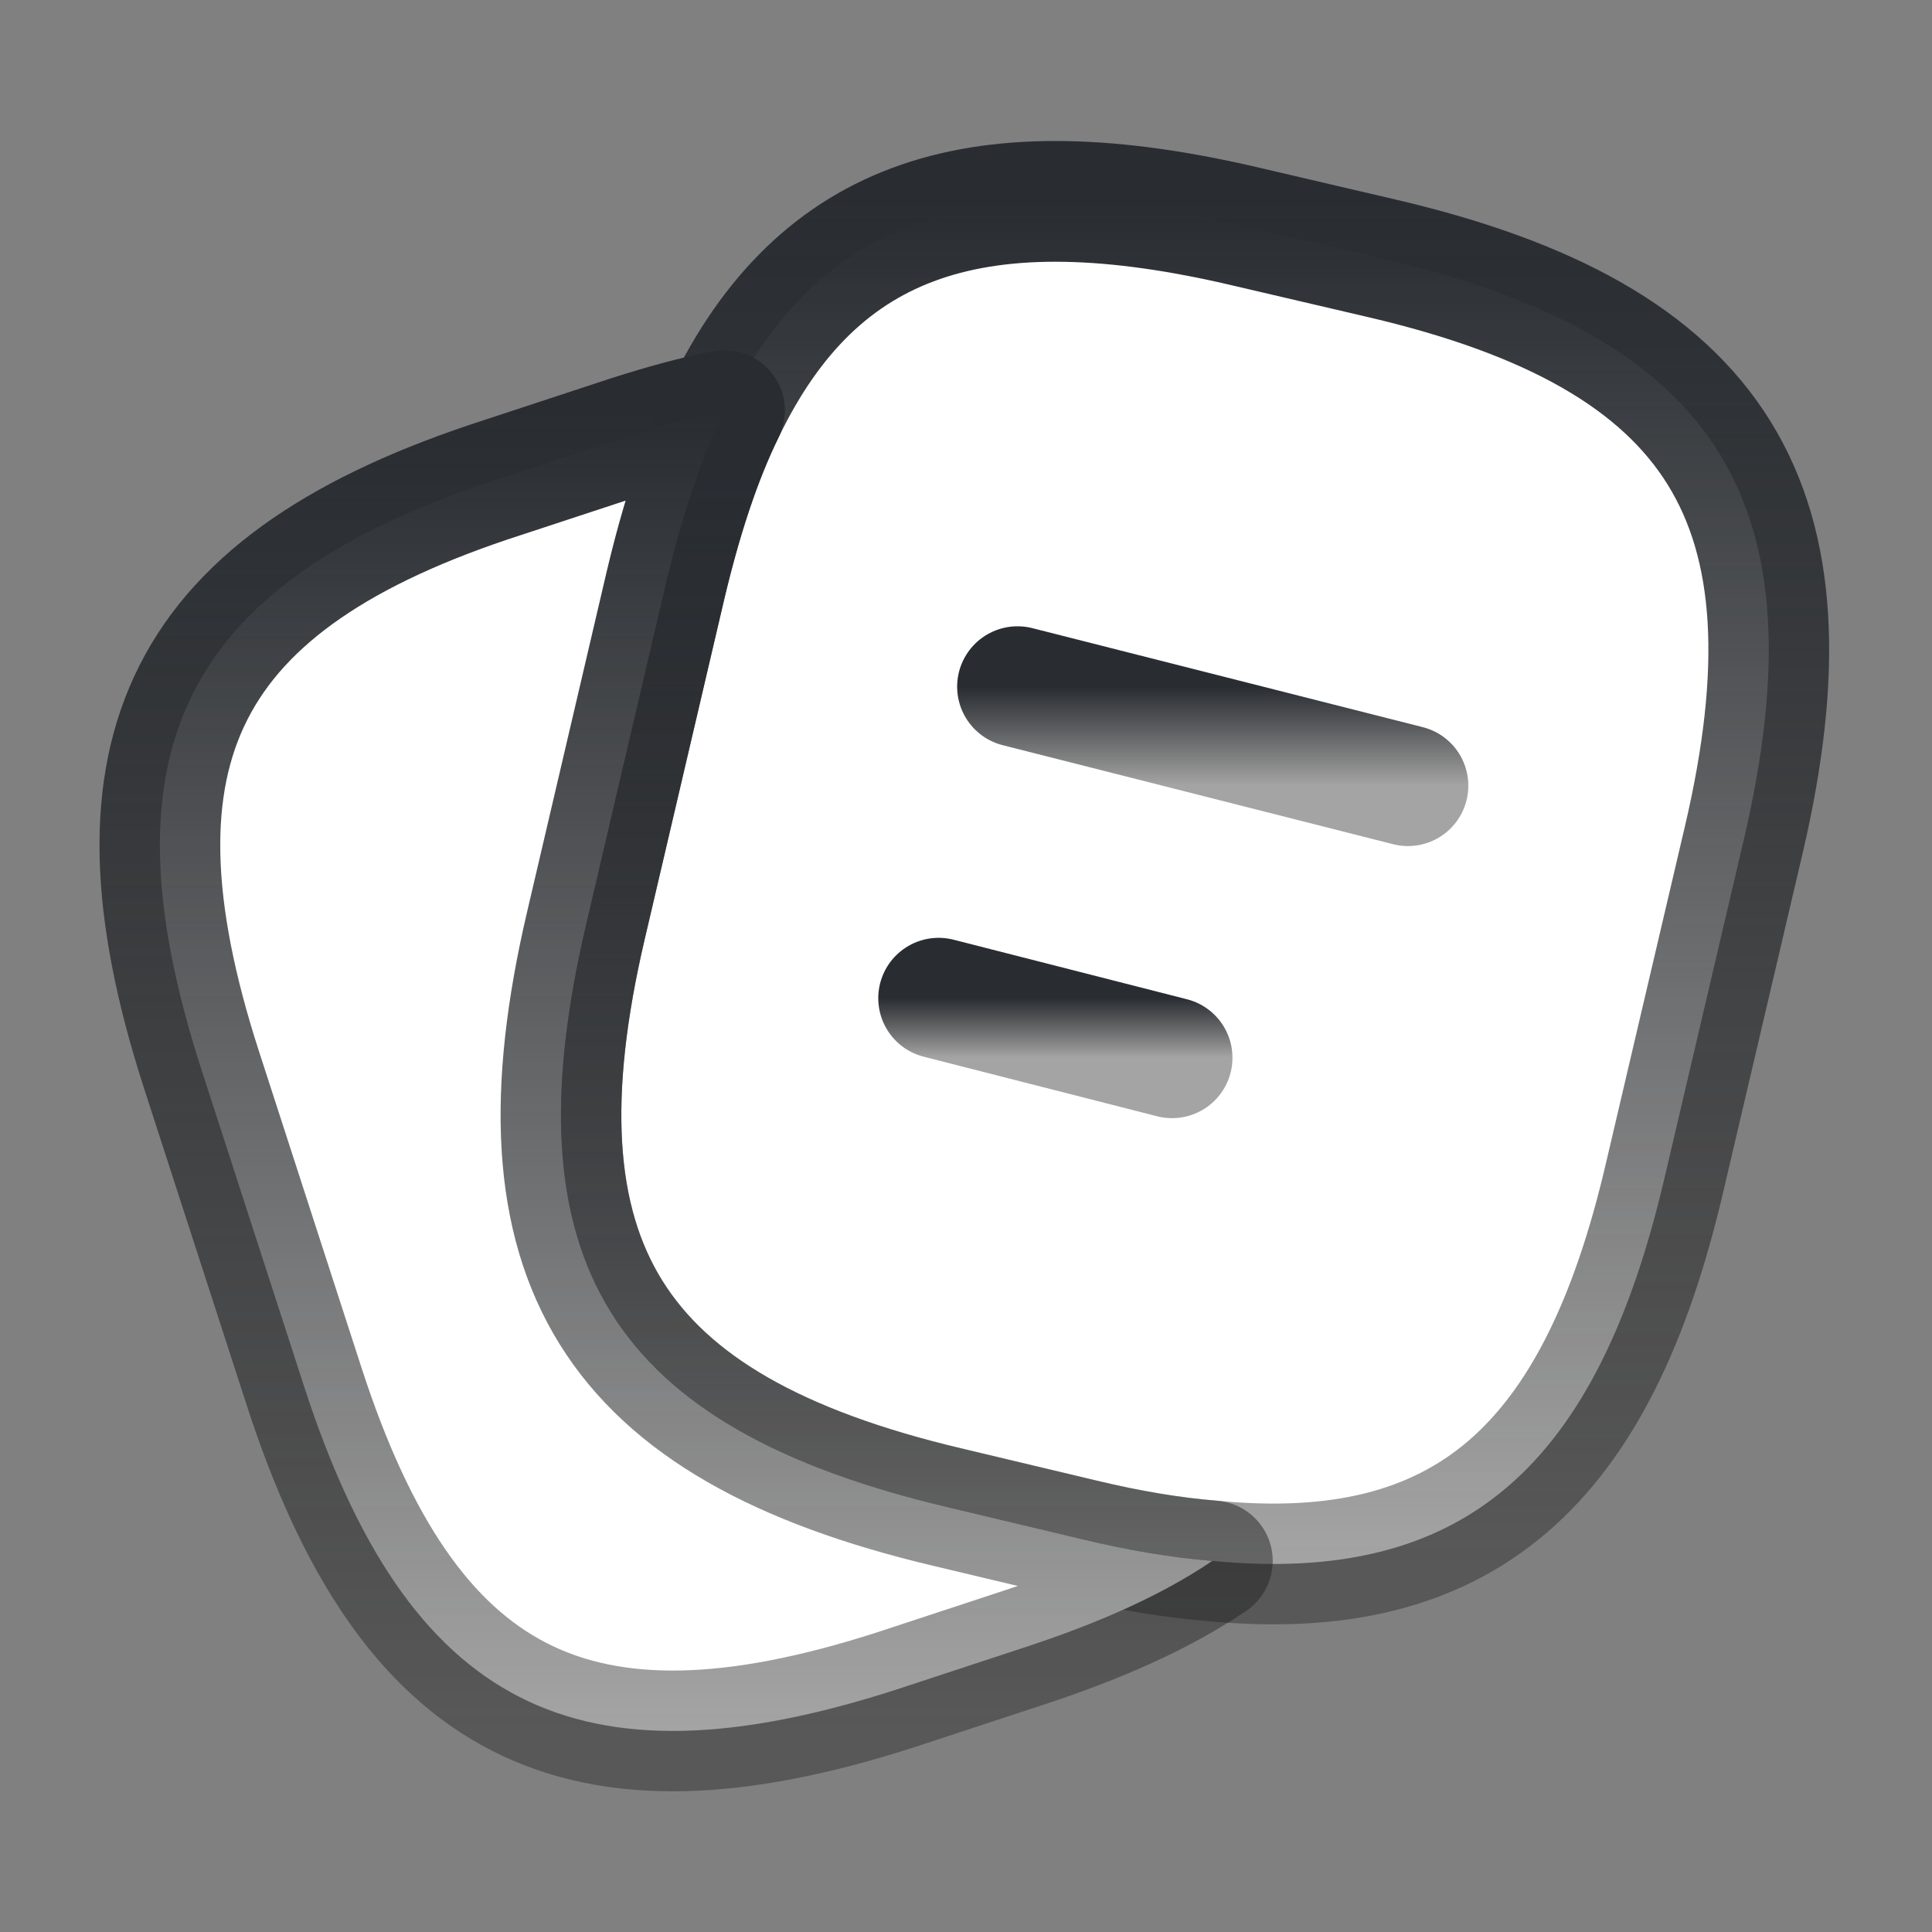
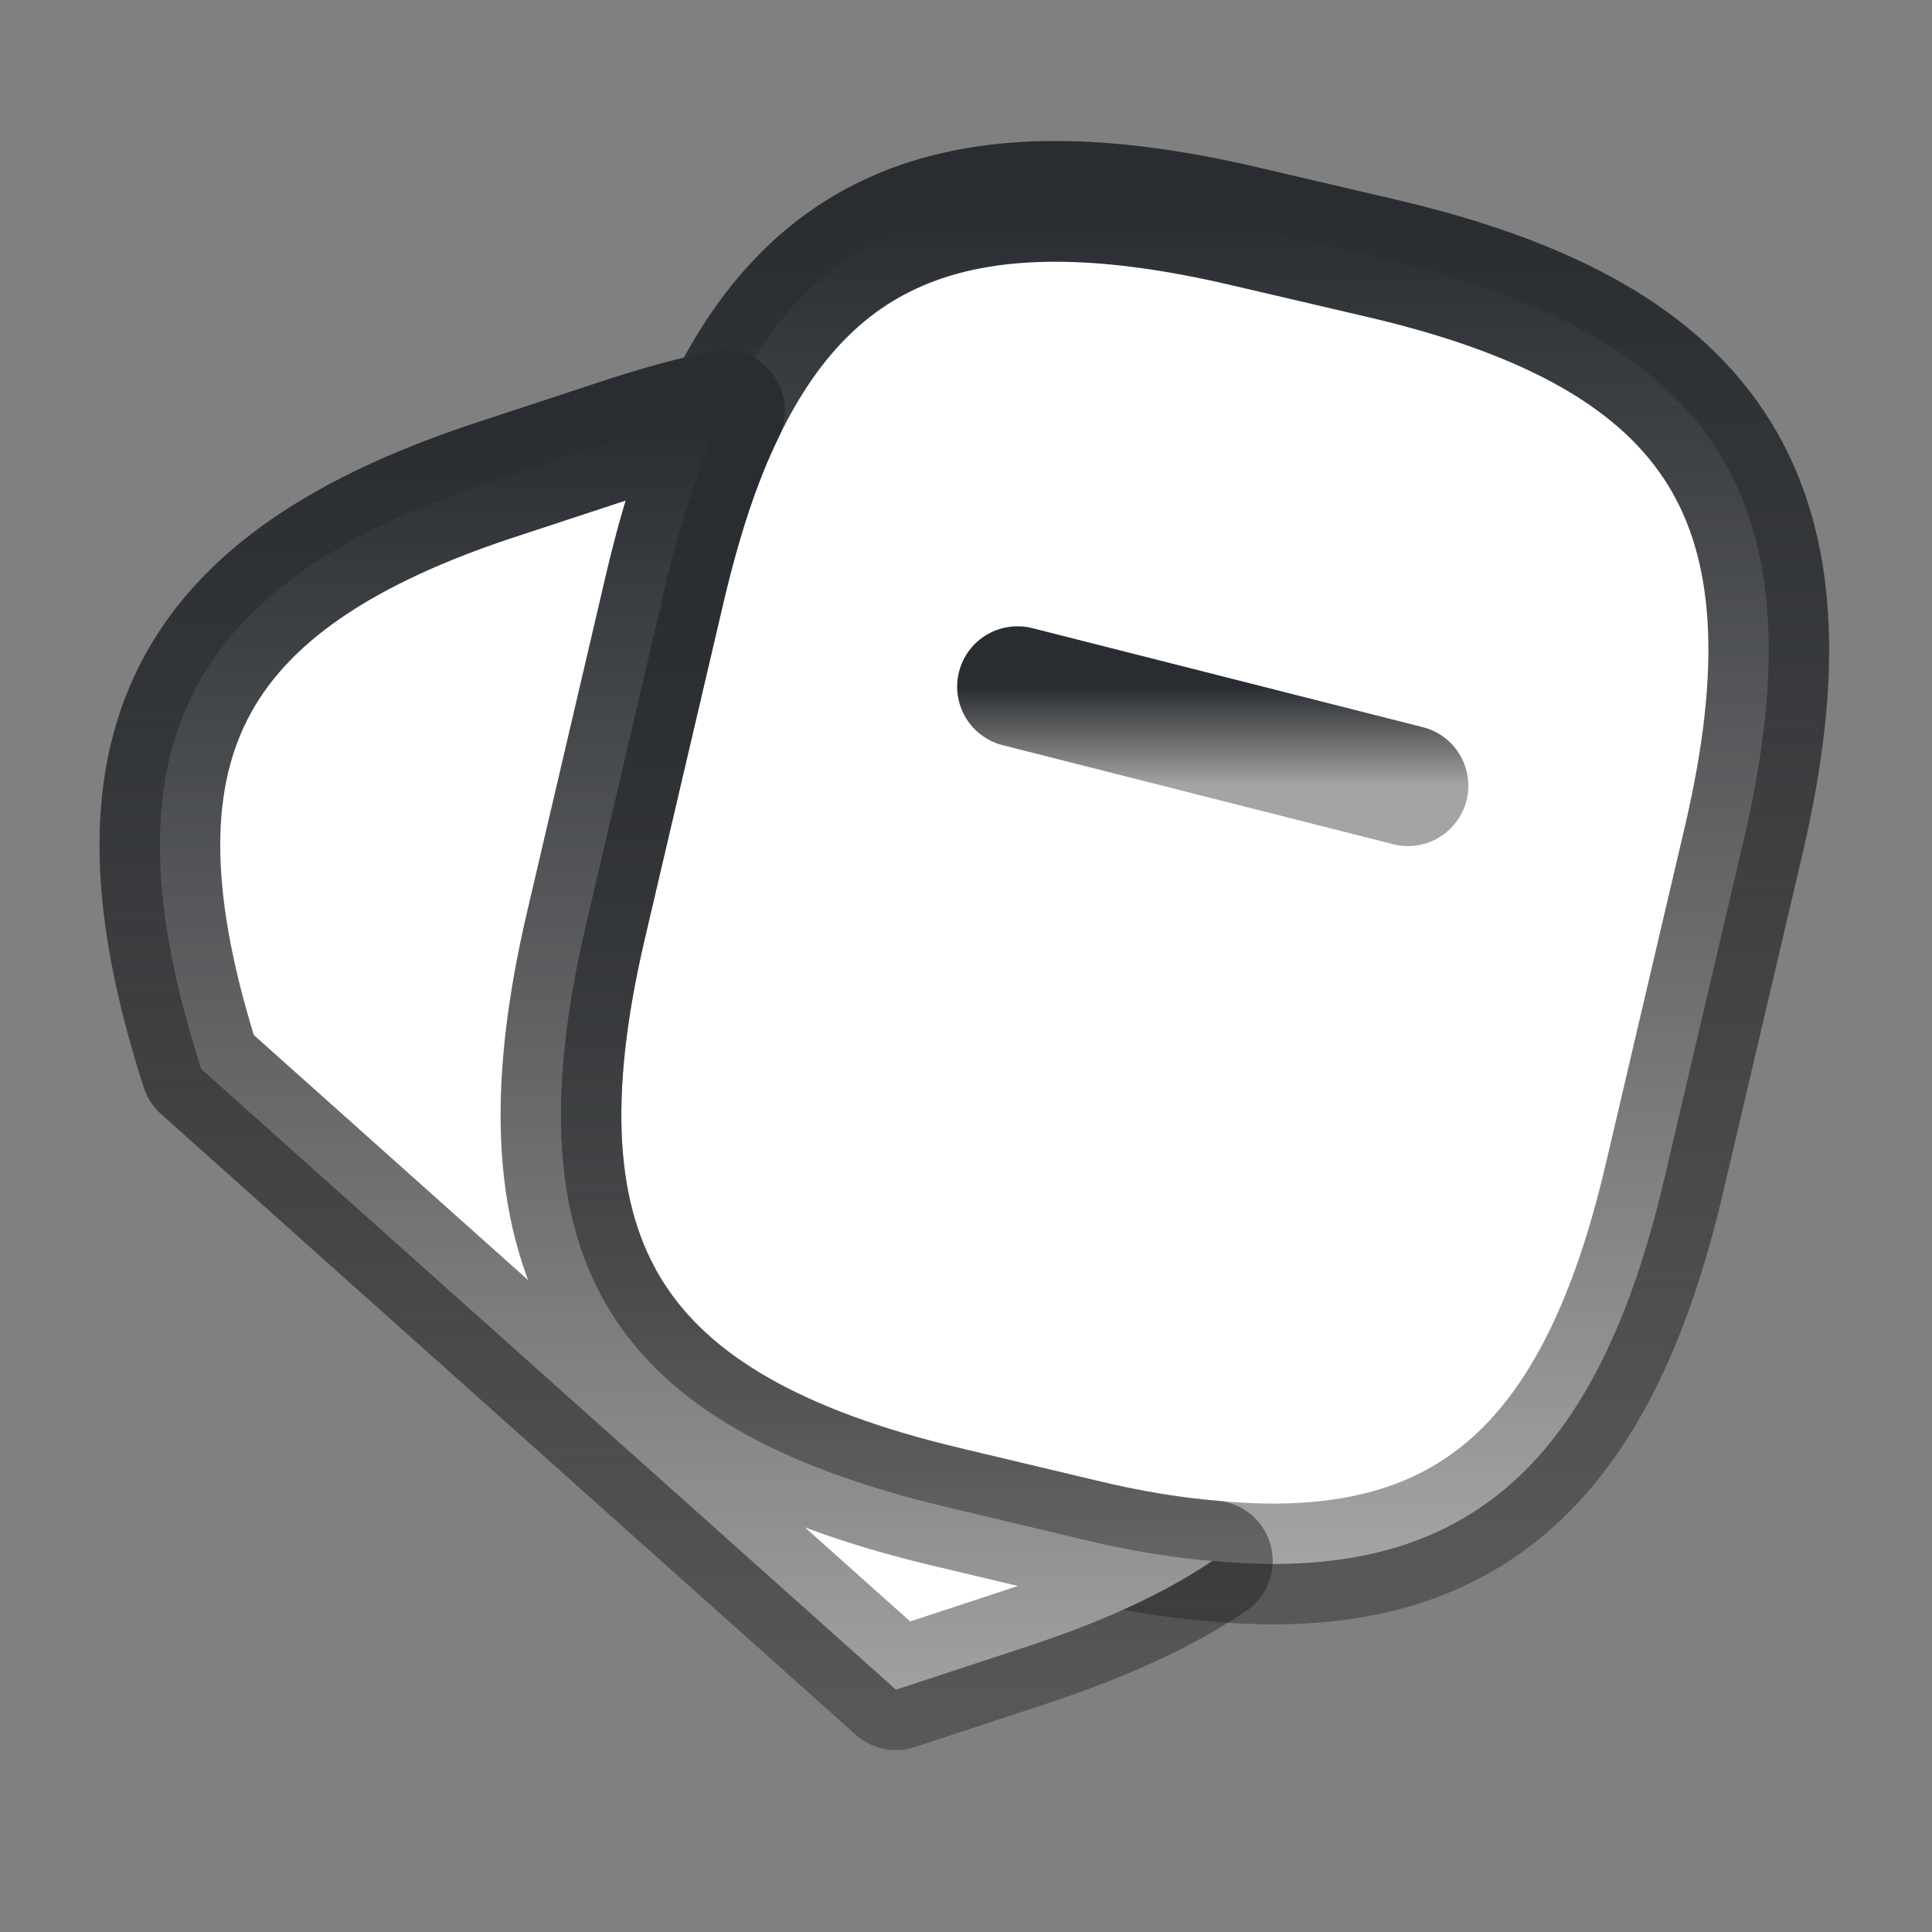
<svg xmlns="http://www.w3.org/2000/svg" width="24" height="24" viewBox="0 0 24 24" fill="#fff">
  <rect x="0" y="0" width="24" height="24" fill="#808080" stroke="none" />
  <path d="M21.66 10.44L20.68 14.62C19.84 18.23 18.18 19.69 15.06 19.39C14.56 19.35 14.02 19.26 13.44 19.12L11.76 18.72C7.59 17.73 6.3 15.67 7.28 11.49L8.26 7.3C8.46 6.45 8.7 5.71 9 5.1C10.17 2.68 12.16 2.03 15.5 2.82L17.17 3.21C21.36 4.19 22.64 6.26 21.66 10.44Z" stroke="url(#paint0_linear_17_3)" stroke-width="1.5" stroke-linecap="round" stroke-linejoin="round" />
-   <path d="M15.06 19.39C14.44 19.81 13.66 20.16 12.71 20.47L11.13 20.99C7.16 22.27 5.07 21.2 3.78 17.23L2.5 13.28C1.22 9.31 2.28 7.21 6.25 5.93L7.83 5.41C8.24 5.28 8.63 5.17 9 5.1C8.7 5.71 8.46 6.45 8.26 7.3L7.28 11.49C6.3 15.67 7.59 17.73 11.76 18.72L13.44 19.12C14.02 19.26 14.56 19.35 15.06 19.39Z" stroke="url(#paint1_linear_17_3)" stroke-width="1.5" stroke-linecap="round" stroke-linejoin="round" />
+   <path d="M15.06 19.39C14.44 19.81 13.66 20.16 12.71 20.47L11.13 20.99L2.5 13.28C1.22 9.31 2.28 7.21 6.25 5.93L7.83 5.41C8.24 5.28 8.63 5.17 9 5.1C8.7 5.71 8.46 6.45 8.26 7.3L7.28 11.49C6.3 15.67 7.59 17.73 11.76 18.72L13.44 19.12C14.02 19.26 14.56 19.35 15.06 19.39Z" stroke="url(#paint1_linear_17_3)" stroke-width="1.5" stroke-linecap="round" stroke-linejoin="round" />
  <path d="M12.64 8.53L17.49 9.76" stroke="url(#paint2_linear_17_3)" stroke-width="1.5" stroke-linecap="round" stroke-linejoin="round" />
-   <path d="M11.66 12.4L14.56 13.14" stroke="url(#paint3_linear_17_3)" stroke-width="1.5" stroke-linecap="round" stroke-linejoin="round" />
  <defs>
    <linearGradient id="paint0_linear_17_3" x1="14.47" y1="2.501" x2="14.47" y2="19.428" gradientUnits="userSpaceOnUse">
      <stop stop-color="#292D32" />
      <stop offset="1" stop-color="#1C1C1C" stop-opacity="0.4" />
    </linearGradient>
    <linearGradient id="paint1_linear_17_3" x1="8.523" y1="5.1" x2="8.523" y2="21.502" gradientUnits="userSpaceOnUse">
      <stop stop-color="#292D32" />
      <stop offset="1" stop-color="#1C1C1C" stop-opacity="0.4" />
    </linearGradient>
    <linearGradient id="paint2_linear_17_3" x1="15.065" y1="8.53" x2="15.065" y2="9.76" gradientUnits="userSpaceOnUse">
      <stop stop-color="#292D32" />
      <stop offset="1" stop-color="#1C1C1C" stop-opacity="0.4" />
    </linearGradient>
    <linearGradient id="paint3_linear_17_3" x1="13.11" y1="12.4" x2="13.11" y2="13.14" gradientUnits="userSpaceOnUse">
      <stop stop-color="#292D32" />
      <stop offset="1" stop-color="#1C1C1C" stop-opacity="0.4" />
    </linearGradient>
  </defs>
</svg>